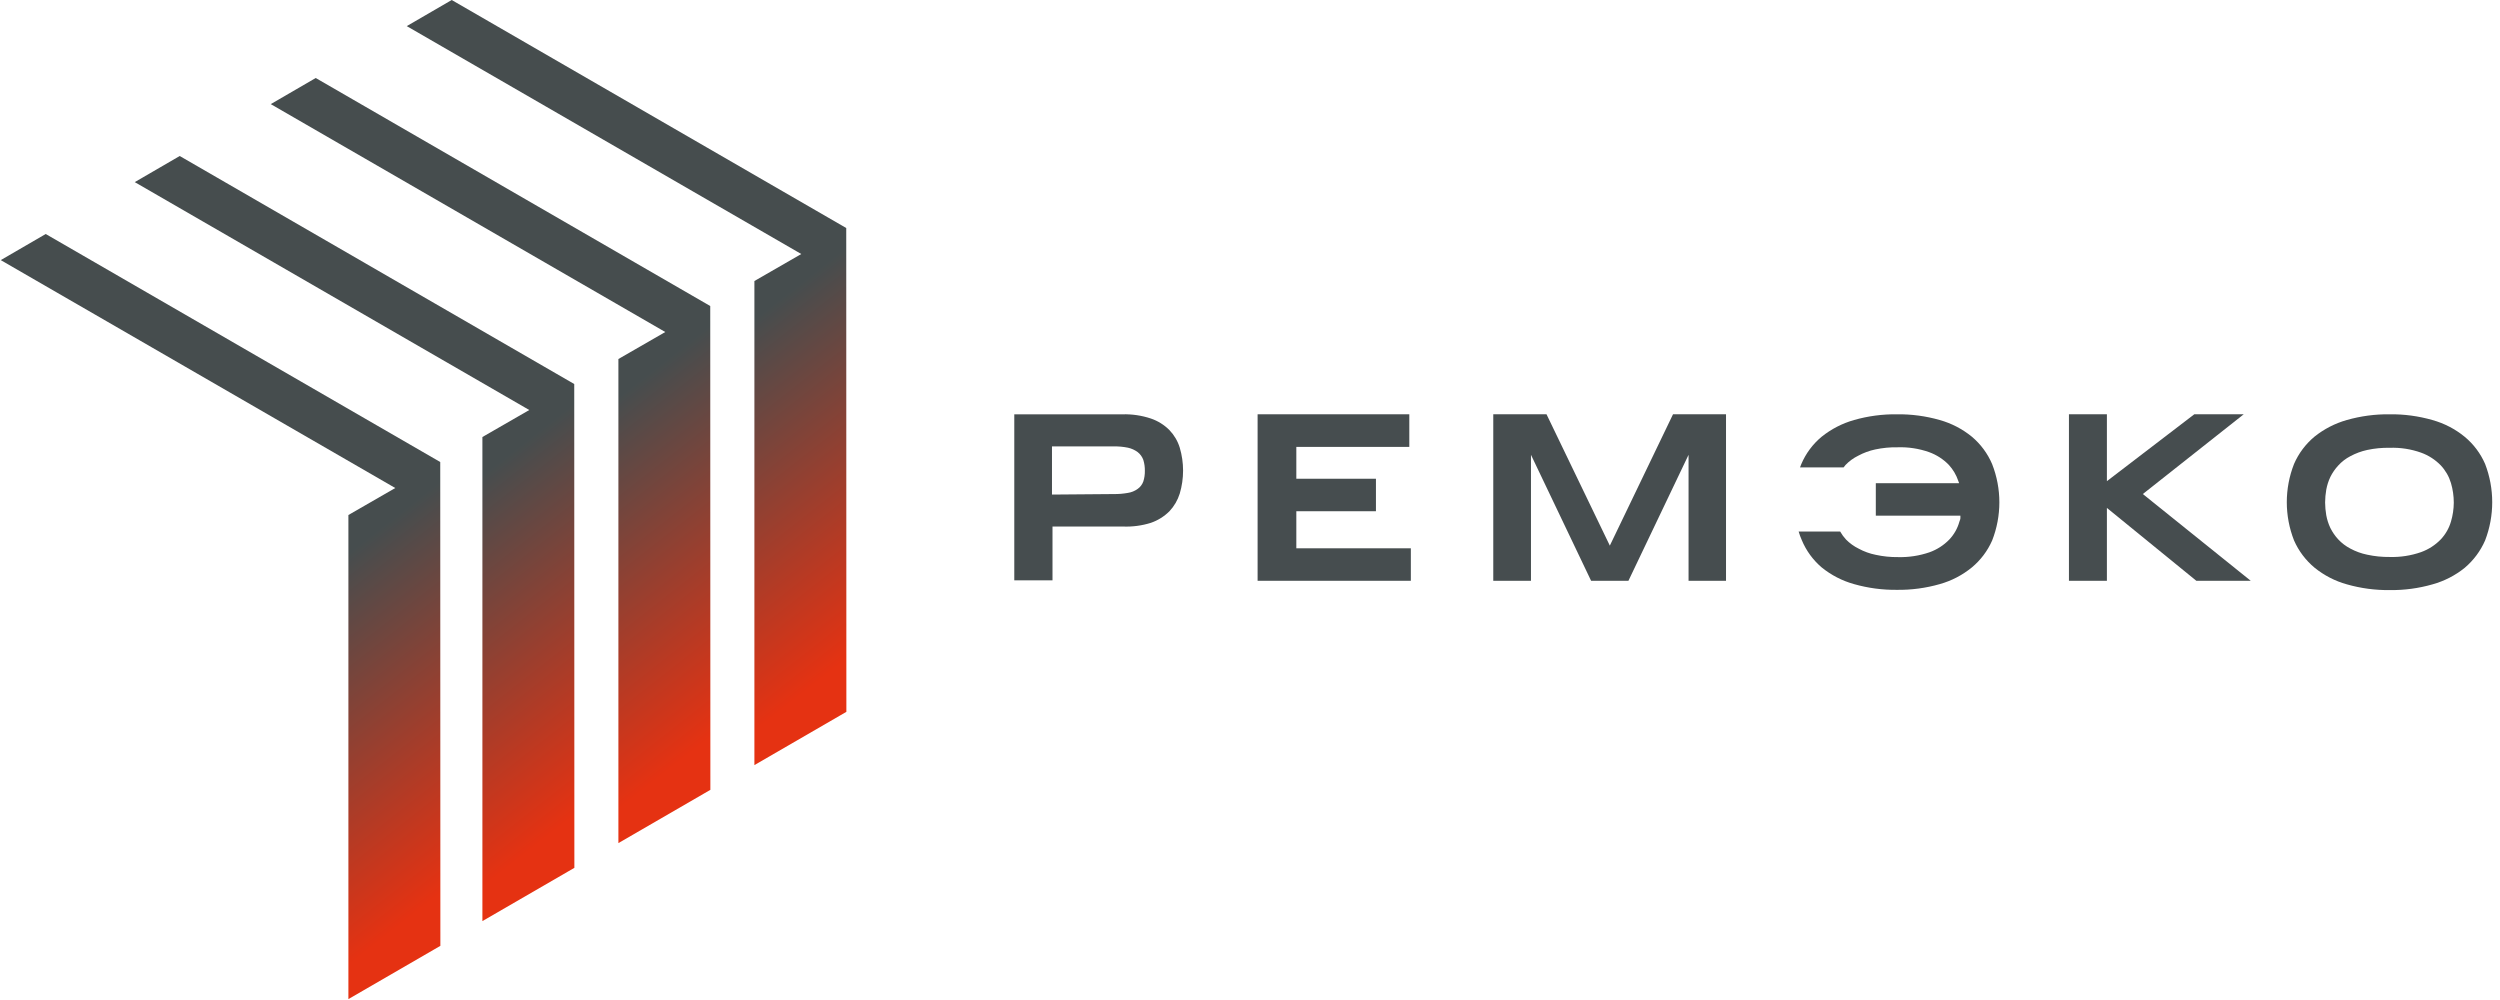
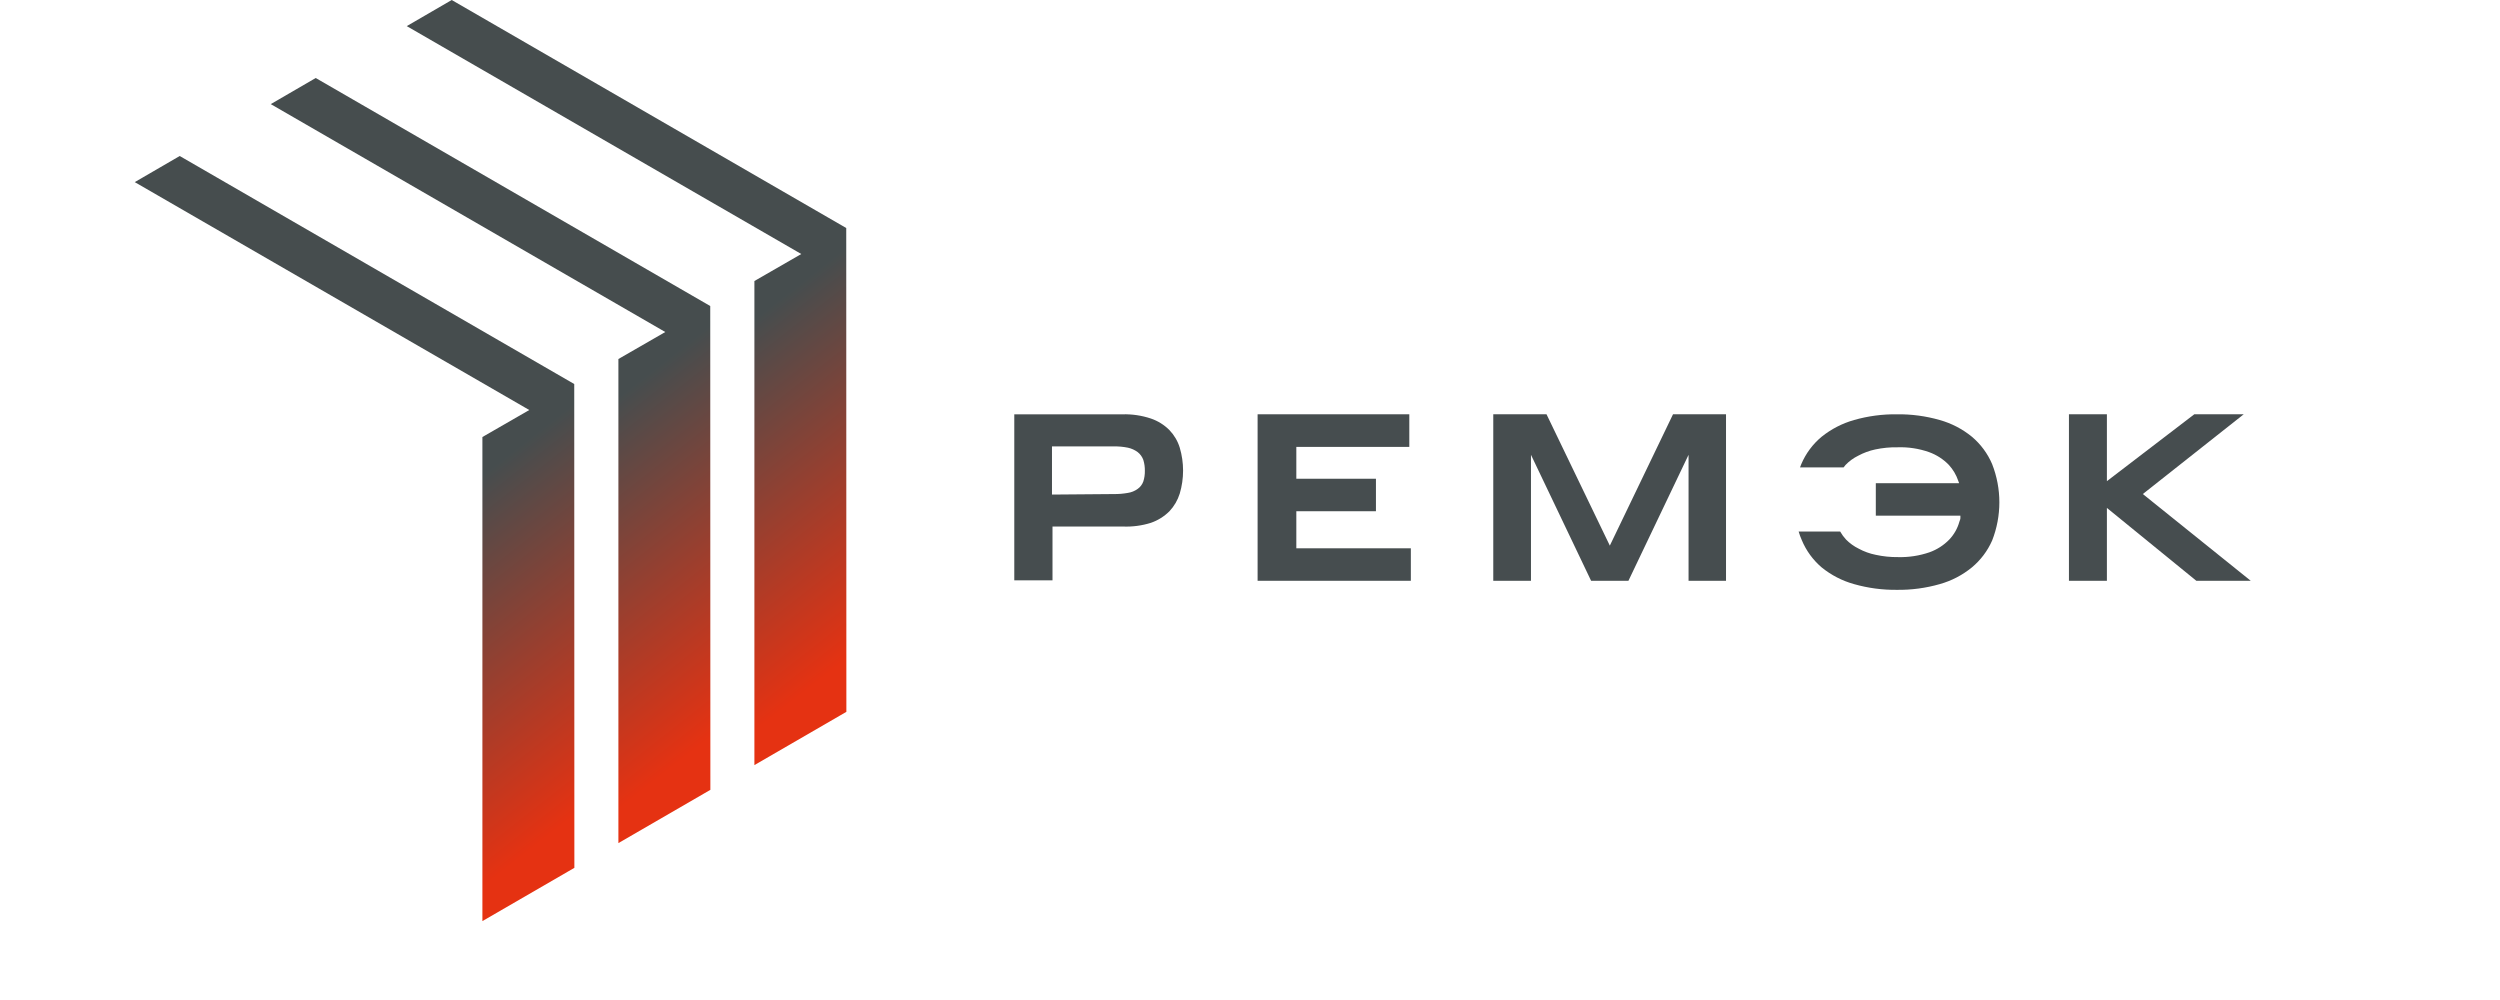
<svg xmlns="http://www.w3.org/2000/svg" width="175" height="70" viewBox="0 0 175 70" fill="none">
  <path d="M80.559 36.599C81.049 36.43 81.493 36.153 81.861 35.788C82.193 35.435 82.439 35.011 82.583 34.548C82.893 33.501 82.893 32.386 82.583 31.338C82.442 30.877 82.194 30.456 81.861 30.108C81.496 29.74 81.05 29.462 80.559 29.296C79.924 29.084 79.257 28.985 78.588 29.002H71V40.621H73.675V36.858H78.624C79.279 36.882 79.934 36.795 80.559 36.599ZM73.639 34.62V31.249H77.964C78.296 31.242 78.629 31.272 78.954 31.338C79.203 31.392 79.437 31.498 79.641 31.65C79.82 31.791 79.956 31.98 80.033 32.194C80.109 32.443 80.145 32.701 80.14 32.961C80.145 33.212 80.109 33.462 80.033 33.701C79.958 33.914 79.817 34.098 79.632 34.227C79.428 34.373 79.193 34.468 78.945 34.504C78.622 34.562 78.293 34.589 77.964 34.584L73.639 34.62Z" fill="#464D4F" />
  <path d="M120.821 40.655V29H117.111L112.688 38.194L108.256 29H104.529V40.655H107.168V31.836L111.377 40.655H113.99L118.199 31.836V40.655H120.821Z" fill="#464D4F" />
  <path d="M157.551 40.655L149.998 34.582L157.06 29H153.6L147.483 33.681V29H144.826V40.655H147.483V35.554L153.743 40.655H157.551Z" fill="#464D4F" />
-   <path d="M172.522 30.57C171.86 30.028 171.091 29.631 170.266 29.402C169.296 29.123 168.289 28.988 167.279 29.001C166.263 28.988 165.251 29.123 164.274 29.402C163.449 29.636 162.678 30.033 162.009 30.57C161.391 31.086 160.902 31.74 160.582 32.478C159.907 34.198 159.907 36.109 160.582 37.829C160.906 38.568 161.398 39.221 162.018 39.737C162.685 40.278 163.456 40.676 164.283 40.905C165.26 41.184 166.272 41.319 167.288 41.306C168.298 41.319 169.304 41.184 170.275 40.905C171.099 40.677 171.867 40.283 172.531 39.746C173.148 39.225 173.636 38.569 173.958 37.829C174.621 36.107 174.621 34.2 173.958 32.478C173.637 31.738 173.145 31.084 172.522 30.57ZM171.568 36.509C171.432 36.975 171.188 37.403 170.855 37.757C170.468 38.156 169.996 38.461 169.473 38.649C168.768 38.895 168.025 39.01 167.279 38.988C166.749 38.995 166.219 38.941 165.701 38.828C165.289 38.744 164.893 38.599 164.524 38.4C164.207 38.235 163.921 38.018 163.677 37.757C163.455 37.518 163.269 37.248 163.124 36.955C162.99 36.672 162.894 36.372 162.838 36.063C162.787 35.769 162.761 35.47 162.758 35.172C162.76 34.873 162.787 34.574 162.838 34.28C162.894 33.971 162.99 33.671 163.124 33.388C163.269 33.095 163.455 32.825 163.677 32.586C163.918 32.32 164.205 32.099 164.524 31.934C164.894 31.735 165.29 31.588 165.701 31.498C166.219 31.387 166.749 31.336 167.279 31.346C168.025 31.32 168.769 31.435 169.473 31.685C169.996 31.873 170.468 32.178 170.855 32.577C171.186 32.929 171.43 33.353 171.568 33.816C171.699 34.262 171.765 34.724 171.765 35.189C171.761 35.636 171.695 36.08 171.568 36.509Z" fill="#464D4F" />
  <path d="M96.316 35.786V33.512H90.743V31.283H98.652V29H88.032V40.655H98.759V38.381H90.743V35.786H96.316Z" fill="#464D4F" />
  <path d="M127.517 39.719C128.184 40.26 128.955 40.658 129.782 40.888C130.759 41.166 131.772 41.301 132.787 41.289C133.8 41.302 134.81 41.167 135.784 40.888C136.605 40.657 137.37 40.26 138.031 39.719C138.643 39.21 139.128 38.566 139.449 37.838C140.124 36.118 140.124 34.207 139.449 32.487C139.134 31.746 138.648 31.089 138.031 30.57C137.37 30.03 136.605 29.633 135.784 29.402C134.81 29.123 133.8 28.988 132.787 29.001C131.772 28.988 130.759 29.123 129.782 29.402C128.957 29.636 128.187 30.033 127.517 30.57C126.895 31.086 126.406 31.743 126.091 32.487C126.056 32.563 126.026 32.64 126.001 32.719H129.051C129.091 32.659 129.135 32.602 129.185 32.55C129.441 32.282 129.743 32.062 130.077 31.899C130.449 31.698 130.849 31.551 131.263 31.462C131.778 31.352 132.305 31.301 132.832 31.311C133.581 31.285 134.328 31.4 135.035 31.649C135.557 31.837 136.03 32.142 136.417 32.541C136.712 32.862 136.937 33.242 137.077 33.656L137.139 33.825H131.307V36.099H137.228V36.268C137.228 36.349 137.184 36.438 137.157 36.518C137.028 36.986 136.786 37.414 136.452 37.767C136.066 38.165 135.593 38.47 135.07 38.658C134.362 38.902 133.616 39.017 132.868 38.997C132.34 39.004 131.814 38.95 131.298 38.837C130.884 38.754 130.484 38.61 130.112 38.408C129.781 38.246 129.479 38.029 129.221 37.767C129.063 37.596 128.925 37.407 128.81 37.205H125.903C125.965 37.411 126.039 37.614 126.126 37.811C126.433 38.548 126.91 39.202 127.517 39.719Z" fill="#464D4F" />
  <path d="M59.237 15.962L31.62 0L28.473 1.828L56.089 17.781L52.808 19.671V53.557L59.246 49.829L59.237 15.962Z" fill="url(#paint0_linear_818_3)" />
  <path d="M49.717 21.422L22.1 5.46L18.953 7.288L46.569 23.241L43.288 25.131V59.017L49.726 55.289L49.717 21.422Z" fill="url(#paint1_linear_818_3)" />
  <path d="M40.197 26.882L12.58 10.92L9.433 12.748L37.049 28.701L33.768 30.591V64.477L40.206 60.749L40.197 26.882Z" fill="url(#paint2_linear_818_3)" />
-   <path d="M30.817 32.342L3.2 16.38L0.053 18.208L27.669 34.161L24.388 36.051V69.937L30.826 66.209L30.817 32.342Z" fill="url(#paint3_linear_818_3)" />
  <defs>
    <linearGradient id="paint0_linear_818_3" x1="62.777" y1="43.382" x2="30.925" y2="2.729" gradientUnits="userSpaceOnUse">
      <stop stop-color="#E53212" />
      <stop offset="0.44" stop-color="#464D4E" />
    </linearGradient>
    <linearGradient id="paint1_linear_818_3" x1="53.257" y1="48.842" x2="21.405" y2="8.189" gradientUnits="userSpaceOnUse">
      <stop stop-color="#E53212" />
      <stop offset="0.44" stop-color="#464D4E" />
    </linearGradient>
    <linearGradient id="paint2_linear_818_3" x1="43.737" y1="54.302" x2="11.885" y2="13.649" gradientUnits="userSpaceOnUse">
      <stop stop-color="#E53212" />
      <stop offset="0.44" stop-color="#464D4E" />
    </linearGradient>
    <linearGradient id="paint3_linear_818_3" x1="34.357" y1="59.762" x2="2.505" y2="19.109" gradientUnits="userSpaceOnUse">
      <stop stop-color="#E53212" />
      <stop offset="0.44" stop-color="#464D4E" />
    </linearGradient>
  </defs>
</svg>